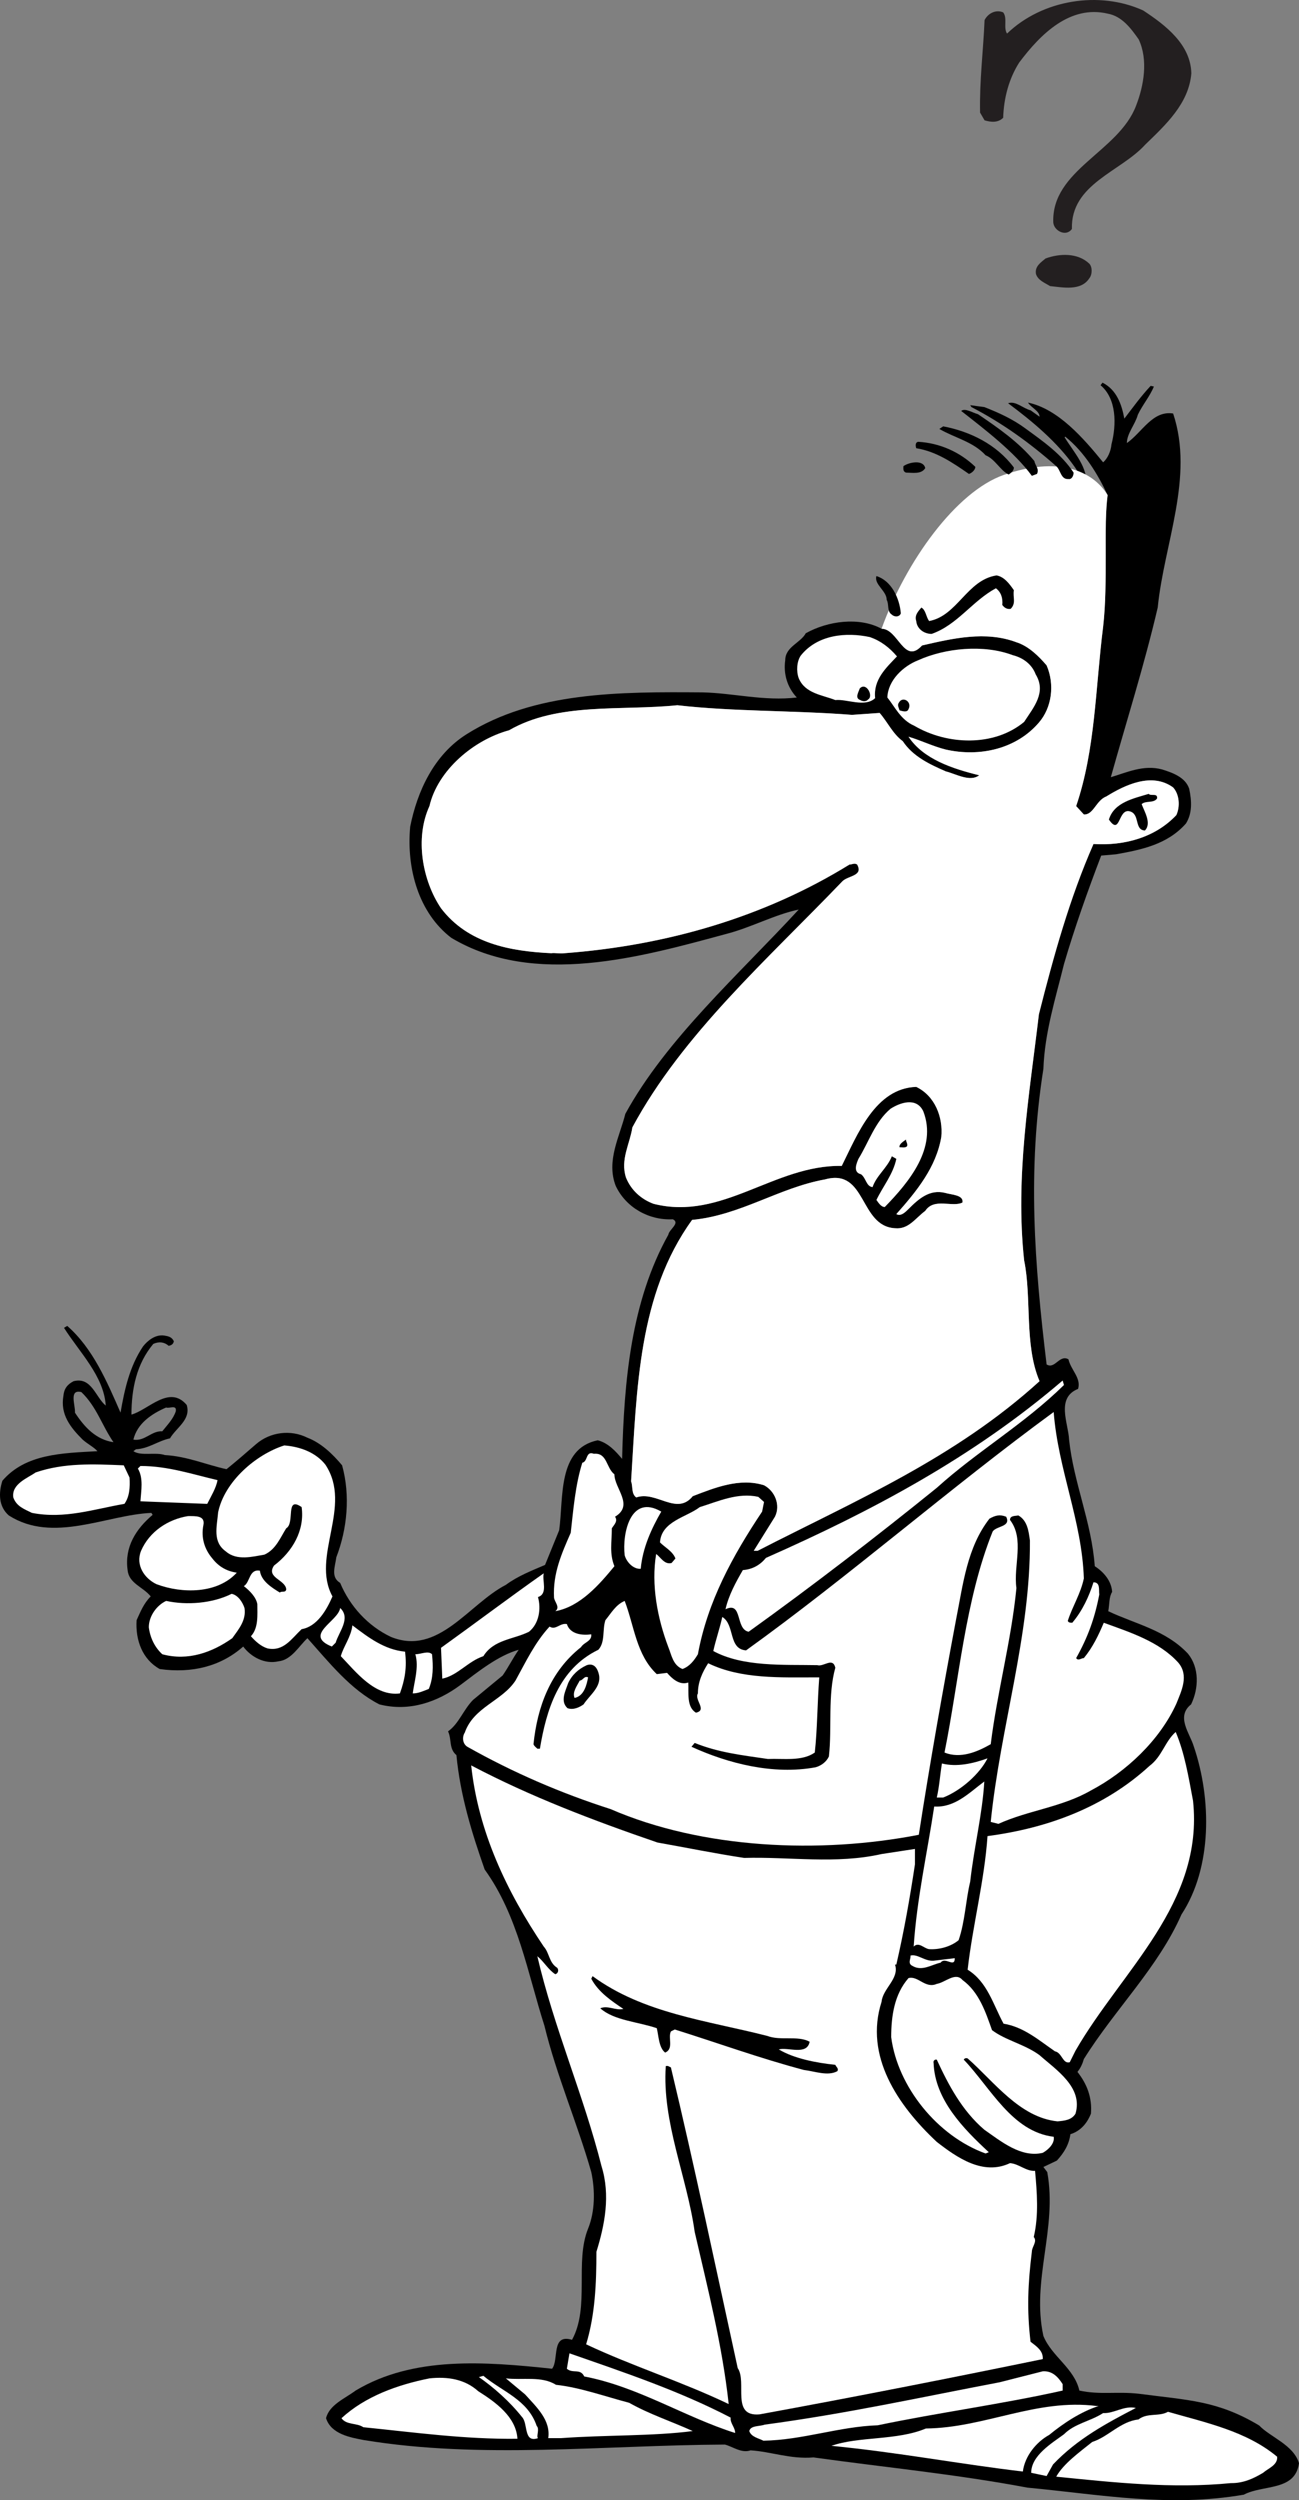
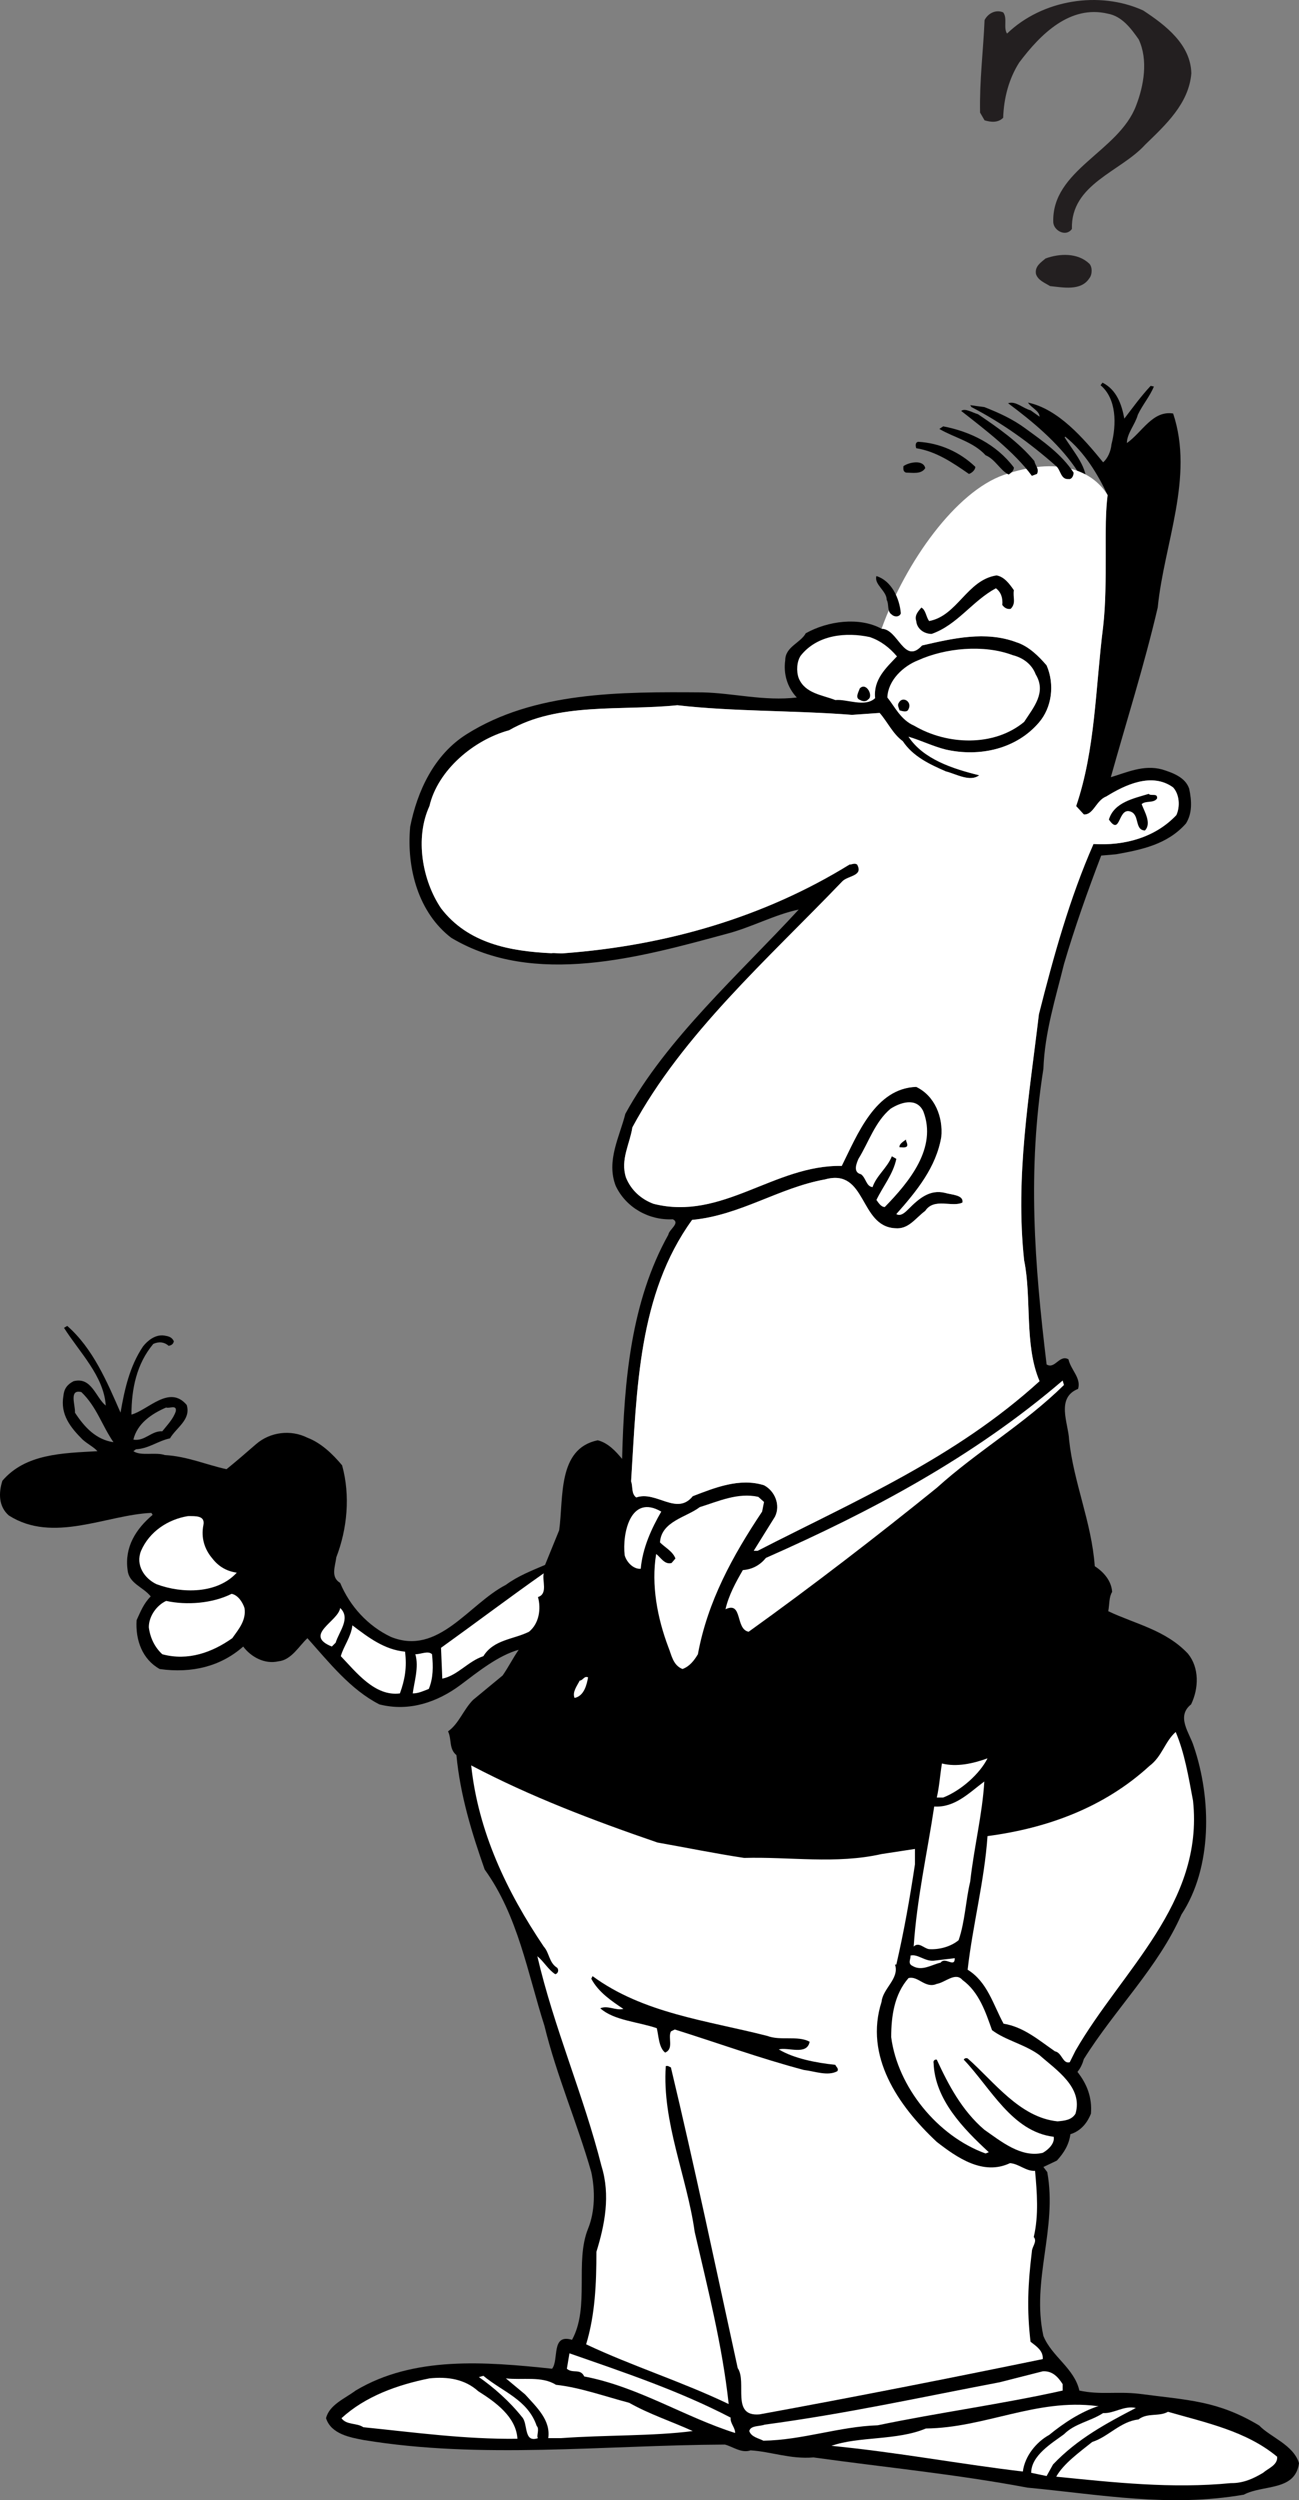
<svg xmlns="http://www.w3.org/2000/svg" width="202.269" height="389.11">
  <rect width="100%" height="100%" fill="#808080" stroke="none" />
  <path d="M175.07 65.156c1.3-1.7 2.601-3.5 4.101-5.102l.5.102c-.601 1.5-1.8 2.898-2.5 4.398-.402 1.5-1.703 2.903-1.703 4.403 2.402-1.7 4-5.102 7.203-4.602 3.297 9.903-1.402 20.2-2.402 30.2-2.098 9-4.899 17.8-7.301 26.402 2.402-.7 5.102-2 8-1.2 1.602.5 3.602 1.2 4.203 3 .399 1.899.5 3.797-.5 5.399-2.902 3.3-7 4.102-10.902 4.8l-2.301.2c-2.098 5.5-4.098 11.102-5.797 16.898-1.3 5.301-3 10.602-3.203 16.301-2.5 15.801-1.398 30.301.5 46 1.3.801 2-1.597 3.402-.8.399 1.703 2 2.902 1.5 4.601-3.5 1.398-1.5 5.398-1.402 7.898.703 6.704 3.5 12.801 4 19.704 1.402.898 2.602 2.296 2.703 4-.5.796-.402 1.898-.601 3 4.199 2 8.898 2.898 12.398 6.597 1.8 2.2 1.703 5.403.5 7.903-2.398 1.898-.2 4.5.402 6.5 2.801 8.199 2.899 18.898-1.902 26.199-3.598 8.199-10.398 14.8-15.2 22.5-.198.699-.5 1.398-1 2 1.5 1.898 2.302 4 2.102 6.5-.601 1.5-1.601 2.699-3.199 3.199-.203 1.602-1 2.898-2.101 4.102l-2.102 1 .602.796c1.601 8.801-2.5 16.801-.602 25.5 1.3 3.204 4.8 5 5.602 8.5 3.3.704 5.8.102 9.3.5 7.598 1 12.2 1.036 18.7 4.934 1.699 1.8 5.332 3 6.199 5.867-.598 4.403-5.598 3.301-8.598 4.903-11.703 2-22.101 0-33.703-1.102-11.2-2.102-21.797-3.102-33.297-4.7-3.601.302-6.601-.902-9.8-1.1-1.403.5-2.801-.598-4-.9-18.903.098-38 2.302-56.2-.698-2.101-.403-5.101-.903-5.902-3.403.5-2.097 3-3.097 4.601-4.3 9-5.399 20.2-4.5 30.598-3.399 1.102-1.398-.2-5.5 3.102-4.5 2.8-5.102.398-12.102 2.5-17.3 1.101-2.7 1.101-6 .5-8.802-2.2-7.699-5.399-15-7.301-22.796-2.598-8.102-4.098-17.102-9.301-24.301-2-5.7-3.797-11.5-4.398-17.801-1.2-1-.7-2.398-1.301-3.7 1.699-1.198 2.402-3.402 3.902-4.902l4.598-3.796c.902-1.301 1.601-2.704 2.5-4-3.2.898-6.301 3.398-9.098 5.5-3.5 2.597-7.902 4.199-12.601 3-4.5-2.301-7.801-6.5-11.2-10.301-1.3 1.199-2.5 3.398-4.5 3.597-2.199.5-4.3-.699-5.5-2.296-3.5 3.097-8 4.199-13 3.5-2.699-1.5-3.8-4.5-3.601-7.602.601-1.3 1.101-2.602 2.199-3.7-1.2-1.5-3.398-2-3.598-4.1-.5-3.598 1.301-6.4 3.899-8.598l-.2-.301c-7 .3-15.3 4.8-22.199.398-1.601-1.398-1.601-3.5-1-5.398 3.598-4.2 9.301-4.301 14.801-4.602-.5-.597-1.5-1.097-2.3-1.8-1.903-1.899-3.5-3.899-3-6.797.097-1.102.597-1.801 1.597-2.301 2.8-.7 3.402 2.5 5 3.8-.297-4.601-4.098-8.3-6.5-12.101l.5-.3c4 3.5 6.203 8.698 8.3 13.5.602-3.5 1.403-7.2 3.5-10.302.7-.898 1.903-1.898 3.302-1.699.601.102 1.199.2 1.5.903-.102.398-.301.597-.801.699-.7-.602-1.5-.7-2.399-.301-2.601 3.102-3.402 7-3.402 11 2.602-.7 5.902-4.7 8.602-1.5.699 2.3-1.602 3.5-2.602 5.2-1.898.402-3.297 1.6-5.297 1.698l-.402.301c1.199.801 3.402.102 4.902.602 3.5.199 6.399 1.5 9.598 2.199 1.5-1.2 3.101-2.602 4.601-3.898 2.2-1.903 5.399-2.301 8-1 2.098.796 3.899 2.5 5.399 4.296 1.3 4.704.8 9.903-.899 14.301-.199 1.5-.902 3.102.598 4 1.5 3.602 4.3 6.7 7.902 8.403 7.399 3 12.098-5.102 17.899-8.102 1.902-1.398 4-2.2 6.101-3.102l2.2-5.398c.699-5-.301-12.7 6-14 1.601.398 2.8 1.7 3.8 2.898.301-12.199 1.399-24.5 7.2-34.898.101-.8 1.898-1.8.699-2.398-3.7.199-7.301-1.801-8.899-5.204-1.5-3.898.598-7.597 1.5-11.199 6.399-11.699 17.801-21.8 27-31.8-3.8.8-7.402 2.8-11.3 3.8-13.301 3.602-29.899 8.301-42.801.602-5.098-3.903-7-10.801-6.399-17.301 1.098-5.5 3.7-11.2 8.801-14.398 10.5-6.602 23.797-6.602 36.7-6.5 4.8.097 9.597 1.398 14.699.796-1.5-1.597-2.102-3.699-1.801-5.796 0-2.102 2.402-2.704 3.199-4.204 3.402-1.898 8.3-2.597 11.8-.699 2.602 0 3.5 5.7 6.302 2.602 4.8-1.102 9.898-2.301 14.699-.5 1.902.597 3.5 2.199 4.699 3.597 1.3 3 .8 6.602-1.2 8.903-3.5 4.097-9.198 5.398-14.5 4.199-2-.5-3.8-1.398-5.8-2 2.3 3.5 6.902 5 11 6-1.398 1.102-3.598-.2-5.2-.602-2.5-1.097-5.097-2.296-6.698-4.699-1.602-1.199-2.301-2.898-3.602-4.398l-4.297.3c-9-.703-18.5-.5-27.203-1.5-8.7.899-18.598-.5-26.2 3.899-5.5 1.5-11.097 6.2-12.398 11.8-2.3 5-1.101 11.598 1.801 15.9 4.2 5.5 10.797 6.698 17.2 7 .398-.099 1.3.1 2 0 15.898-1.2 31.097-5.598 44.398-13.802.402 0 .8-.296 1.199 0 1 1.801-1.398 1.704-2.297 2.602-11.601 12.102-24.902 23.8-32.703 38.3-.398 2.598-1.898 5-1 7.802.8 2 2.402 3.398 4.3 4.097 10.7 2.7 18.802-6.097 29.302-5.898 2.398-4.801 5.199-12.102 11.601-12.301 2.899 1.398 4.2 4.7 3.899 7.8-.801 4.7-3.801 8.4-7 12 .699.4 1.398-.3 1.898-.8 1.602-1.602 3.3-3.102 5.703-2.5 1 .3 2.899.3 2.7 1.5-1.602.8-4.403-.8-5.801 1.3-1.602 1.2-2.602 2.9-4.7 2.7-5.601-.3-4.402-9.398-10.902-7.602-7.2 1.301-13.2 5.602-20.7 6.301-8.398 11.602-8.597 26.301-9.5 40.7.302.8 0 1.902.802 2.5 3.101-1.098 6.3 2.902 8.8-.2 3.399-1.3 7.301-2.898 11.098-1.699 1.703.898 2.602 3.102 1.703 4.898l-3.3 5.301h.597c15.203-7.8 30.703-14.398 43.902-26.398-2.402-5.602-1.199-13-2.402-18.801-1.398-13.102.8-25.602 2.3-38.3 2.302-9.098 4.802-18.098 8.5-26.5 4.802.3 9.602-1 12.903-4.5.598-1.302.5-3.2-.5-4.302-3.3-2.398-7.5-.398-10.402 1.403-1.598.597-2 2.898-3.5 2.8l-1.2-1.3c3-8.801 3-18.403 4.2-27.903.8-7-.098-13.296.699-20.5-1.5-3.199-3.598-6.699-6.598-9.097l-.101.097c1.402 2.301 3.8 4.852 3.3 7.5-1-1.523-1.074-1.945-1.714-2.863-2.72-3.883-6.582-7.105-10.387-9.933 1.203-.403 2.3.796 3.5 1.097l1.402 1c0-.898-1.3-1.398-1.8-2.199 4.699 1 8.601 5.5 11.699 9.3.699-.6 1.199-1.698 1.3-2.8.801-3.102.801-7.102-1.699-9.2l.301-.402c2.2 1.102 3 3.403 3.399 5.602zm-163.4 154.7c1.5 2.3 3.297 4.198 6 4.6-1.8-2.6-2.601-5.5-5-7.8-2-.5-.902 2.102-1 3.2zm14.2-.802c-2.301 1-4.5 2.5-5.102 5 1.8.301 2.8-1.398 4.5-1.296.8-1 1.699-1.903 2.101-3.102.2-1.102-1-.398-1.5-.602" />
  <path fill="#fff" d="M156.32 73.906c8.347-2.902 13.75-.75 16.148 3.148-.648 4.727.102 13.5-.7 20.5-1.198 9.5-1.198 19.102-4.198 27.903l1.199 1.3c1.5.098 1.902-2.203 3.5-2.8 2.902-1.801 7.101-3.801 10.402-1.403 1 1.102 1.098 3 .5 4.301-3.3 3.5-8.101 4.801-12.902 4.5-3.7 8.403-6.2 17.403-8.5 26.5-1.5 12.7-3.7 25.2-2.301 38.301 1.203 5.8 0 13.2 2.402 18.8-13.199 12-28.699 18.598-43.902 26.4h-.598l3.301-5.302c.899-1.796 0-4-1.703-4.898-3.797-1.2-7.7.398-11.098 1.7-2.5 3.1-5.699-.9-8.8.198-.801-.597-.5-1.699-.801-2.5.902-14.398 1.101-29.097 9.5-40.699 7.5-.699 13.5-5 20.699-6.3 6.5-1.797 5.3 7.3 10.902 7.601 2.098.2 3.098-1.5 4.7-2.7 1.398-2.1 4.199-.5 5.8-1.3.2-1.2-1.699-1.2-2.699-1.5-2.402-.602-4.101.898-5.703 2.5-.5.5-1.2 1.2-1.898.8 3.199-3.6 6.199-7.3 7-12 .3-3.1-1-6.402-3.899-7.8-6.402.2-9.203 7.5-11.601 12.3-10.5-.198-18.602 8.598-29.301 5.9-1.899-.7-3.5-2.098-4.301-4.098-.898-2.801.602-5.204 1-7.801 7.8-14.5 21.102-26.2 32.703-38.301.899-.898 3.297-.8 2.297-2.602-.398-.296-.797 0-1.2 0-13.3 8.204-28.5 12.602-44.398 13.801-.699.102-1.601-.098-2 0-6.402-.3-13-1.5-17.199-7-2.902-4.3-4.101-10.898-1.8-15.898 1.3-5.602 6.898-10.301 12.398-11.801 7.601-4.398 17.5-3 26.199-3.898 8.703 1 18.203.796 27.203 1.5l4.297-.301c1.3 1.5 2 3.199 3.602 4.398 1.601 2.403 4.199 3.602 6.699 4.7 1.601.402 3.8 1.703 5.199.601-4.098-1-8.7-2.5-11-6 2 .602 3.8 1.5 5.8 2 5.302 1.2 11-.102 14.5-4.2 2-2.3 2.5-5.902 1.2-8.902-1.2-1.398-2.797-3-4.7-3.597-4.8-1.801-9.898-.602-14.698.5-2.801 3.097-3.7-2.602-6.301-2.602 3.793-10.515 11.617-21.363 19.05-23.949" />
  <path d="M167.171 73.554c0 .5-.3 1.102-.8 1-1.2.102-1.2-1.398-1.903-2-4.2-3.699-8.398-6.699-13.2-9.199l-.198-.3c.601.101 1.5.203 2.199.3 2.3.903 4.5 1.903 6.5 3.403 2.601 1.898 5.5 3.898 7.402 6.796" />
  <path d="M161.07 71.758c.101.699.8 1.199.398 2l-.797.296c-2.703-3.699-7.3-7.199-11-10.097.598-.5 1.797.3 2.598.5 3.101 2.097 6.3 4.3 8.8 7.3m-3.199 1.001c0 .5-.402.796-.8 1.097-1.301-.597-2.102-2.398-3.602-3-1.898-2.097-4.797-2.699-7.2-4.097l.602-.403c4.2.801 8.301 2.801 11 6.403m-6-.102c0 .5-.601 1-1 1.102-2.601-1.801-5.101-3.5-8.199-4-.101-.301-.203-.903.297-1 3.402.199 6.5 1.597 8.902 3.898m-7.8.199c-.602 1-2 .7-3 .7-.5-.2-.399-.598-.399-1 .797-.598 3.098-1.098 3.399.3m13.8 19c-.199 1.102.399 2-.5 2.903-.601.097-1-.204-1.3-.602.101-1.102-.2-2-1-2.602-3.7 2-6 5.704-10 7.102-1.2 0-2.301-.8-2.399-2-.3-.898.297-1.5.797-2.102.703.403.703 1.403 1.203 2.102 4.399-.8 5.899-6.398 10.5-7.102 1.2.204 2 1.301 2.7 2.301m-17.602 3.602c-.2.597-1 .597-1.399.199-.8-.5-.402-1.602-.8-2.3 0-1.4-2-2.4-1.602-3.7 2.3.7 3.602 3.398 3.8 5.8" />
  <path fill="#fff" d="M139.671 102.156c-1.703 1.8-3.703 3.602-3.402 6.5-1.598 1.5-4.399.102-6.2.3-2-.8-4.699-1-5.699-3.402-.402-1.097-.3-2.597.301-3.5 2.598-3.296 7.098-3.699 10.797-2.898 1.703.602 3 1.602 4.203 3m21.598 2.801c1.699 2.8-.301 5.097-1.801 7.398-4.7 3.903-12 3.602-17.098.602-2.101-.903-3-2.903-4.199-4.403.098-2.699 2.5-4.898 4.797-5.796 4.203-1.903 10.203-2.5 14.703-.801 1.598.398 3 1.398 3.598 3" />
  <path d="M135.171 108.855c-.3.403-.902.301-1.203.102-.898-.301-.297-1.2-.098-1.801 1-1.102 2.2 1.2 1.301 1.7m6.297 1.499c-.2.602-1 .301-1.398.2-.102-.399-.399-.797-.102-1.2.602-1.097 2.102-.098 1.5 1m38.703 13.903c-.5.796-1.8.296-2.402.898.402 1.102 1.601 3 .5 4.102-1.7-.102-.7-2.602-2.399-3-1.8-.403-1.402 3.898-3.199 1.296.797-2.699 3.899-3.296 6.2-4 .3.403 1.398-.199 1.3.704" />
  <path fill="#fff" d="M143.769 172.957c2.199 5.699-2.2 11-6 14.898-.598 0-1-.699-1.301-1.097 1-2.102 2.602-4 3.102-6.403l-.7-.398c-.699 1.8-2.402 3-3 4.8-1-.101-1-1.402-1.8-2-1.301-.3-.7-1.703-.399-2.402 1.598-2.597 2.598-5.8 5-7.8 1.399-.899 4-1.899 5.098.402" />
  <path d="M141.171 178.457c-.3.199-.703.097-1.101.097-.102-.5.601-.898 1-1.199 0 .403.398.801.101 1.102" />
  <path fill="#fff" d="M165.671 215.554c-6.203 6.102-13.5 10.301-19.8 16-9.403 7.602-19.403 15.301-29.301 22.403-2.102-.403-.899-4.801-3.602-3.5.5-2.2 1.602-4.2 2.703-6.102 1.5-.098 2.7-.8 3.598-1.898 16.3-7.2 32.199-15.602 46.199-27.602l.203.7" />
-   <path fill="#fff" d="M164.07 219.758c.699 9 4.398 16.898 4.699 25.898-.5 2.398-1.801 4.398-2.5 6.602.101.296.402.296.699.296 1.602-1.898 2.602-4.097 3.3-6.296 1.102 0 .802 1.199.903 1.898-.703 3.7-1.8 6.7-3.601 9.898.3.5.8 0 1.199 0 1.402-1.699 2.3-3.597 3.101-5.5 4.098 1.5 8.598 2.903 11.598 6.204 1.703 2 .5 4.398-.297 6.398-2.601 5.7-7.8 10.602-13.3 13.5-4.5 2.602-9.801 3.102-14.403 5.2l-1.2-.302c1.5-14.796 6.2-29 6.102-43.796-.199-1.5-.402-3.102-1.8-3.903-.5.102-1.301 0-1.301.7 2.3 3 .5 7.101 1 10.601-.801 8.2-3 16.2-4 24.3-2.098 1.2-4.7 2.302-7.2 1.302 2.301-11.403 3.2-23.704 7.5-34.403.602-.898 2.899-.699 2.102-2.3-1-.399-1.703-.2-2.601.3-3.5 4.5-4.102 10.2-5.2 15.7-2.101 11.203-4.101 22.5-5.8 33.5-15.399 3-33.7 2.203-48-4-7.801-2.5-15.2-5.7-22.301-9.7-.801-.5-.801-1.597-.399-2.199 1.399-4 5.801-4.898 7.899-8.102 1.601-2.898 3-5.898 5.3-8.398 1 .602 1.602-.602 2.7-.398.5 1.597 2.402 1.796 3.8 1.597.102 1.102-1.101 1.2-1.601 2-4.797 3.801-6.797 9.301-7.398 15.102.101.3.398.5.601.699h.399c1-6 2.898-12.398 9.101-15.398 1.098-1.204.598-3.102 1.098-4.602.902-1.102 1.601-2.398 3-3 1.5 3.898 1.8 8.398 5 11.398l1.601-.199c.7.801 1.899 2 3.301 1.5.098 1.602-.3 3.801 1.2 4.7 1.8-.399-.301-2 .3-3 0-1.797.7-3.297 1.598-4.7 5.101 2.5 11.3 2.2 17 2.2h.3c-.3 3.902-.3 8.203-.699 11.703-2 1.398-4.902.898-7.3 1-4.102-.602-7.7-1-11.399-2.5l-.5.597c5.7 2.602 12.7 4.403 19.297 3.2.8-.2 1.703-.797 2.102-1.7.5-4.5-.2-9.5 1-13.8-.399-1.7-1.801-.098-2.801-.399-5.301-.102-11.598.3-16.2-2.2.399-1.8 1-3.5 1.399-5.3 2 1.2.902 5 3.703 5.2 16-11.5 31.899-25.4 47.899-37.098m-113.399 8.199c4.297 6.5-2.3 14.3 1.098 20.5-.899 2.097-2.399 4.699-4.801 5.097-1.598 1.5-2.797 3.5-5.297 3-1-.296-1.902-1.097-2.601-1.898 1.199-1.3 1-3.3 1-5-.2-1.102-1.2-2.102-2.102-2.8 1-.598.8-2.7 2.5-2.4.203 1.598 1.8 2.598 3.102 3.4.3-.302.898.1 1-.5-.102-1.5-3.2-1.802-1.899-3.7 2.899-2.2 4.797-5.5 4.297-9.102-2.598-1.796-1 2.5-2.398 3.301-.899 1.403-1.602 3.301-3.399 4.102-1.8.3-4.3 1-6-.5-2.101-1.5-1.402-3.801-1.203-6.102 1-4.8 5.902-9 10.3-10.398 2.5.199 4.903 1.097 6.403 3m45 1.5c0 2.199 3.098 4.8.098 6.597.5.704-.2 1.301-.5 1.801 0 2.2-.399 3.903.402 5.903-2.3 2.796-5.3 6.296-9.203 7 .8-.602-.098-1.403-.2-2.102-.198-3.8 1.2-6.898 2.602-10.102.399-3.5.7-7.398 1.801-10.898.899-.2.5-1.898 1.797-1.398 2.102-.204 1.902 2.199 3.203 3.199m-75.5.5c.098 1.5 0 3-.8 4.097-4.7.801-9.301 2.403-14.403 1.403-1.2-.602-2.398-1-2.898-2.403-.301-2.097 2.199-3 3.5-3.898 4.398-1.5 8.898-1.3 13.699-1.102l.902 1.903m13.699.398c-.199 1.2-1 2.5-1.601 3.7l-10.399-.399c.098-1.602.5-3.602-.402-5.102l.402-.398c4.301 0 8.098 1.3 12 2.2" />
  <path fill="#fff" d="m118.968 233.758-.297 1.5c-4.601 6.898-8.5 14-10 22.199-.601 1-1.3 1.898-2.402 2.3-1.5-.601-1.7-2.203-2.2-3.402-1.699-4.5-2.699-9.699-1.898-14.5.7.5 1.297 1.7 2.399 1.403l.601-.704c-.402-1.097-1.601-1.699-2.402-2.5.199-3.296 4.101-3.898 6.199-5.5 2.902-.898 5.902-2.296 9.102-1.597l.898.8m-16 1.501c-1.5 2.597-2.898 5.597-3.2 8.898-1.097.102-2.198-1-2.5-2.102-.398-3.398.903-9.597 5.7-6.796m-71.297 2.097c-.402 2 .2 3.801 1.399 5.2 1 1.3 2.3 2 3.8 2.203-3 3.296-8.5 3.296-12.5 1.796-1.902-.898-3.3-3-2.402-5.199 1.3-3 4.203-4.898 7.3-5.398 1.2 0 2.7-.102 2.403 1.398m52.098 11.199c.5 1.801.199 4.102-1.399 5.403-2.402 1.199-5.5 1.199-7.101 3.8-2.399.797-4 3-6.399 3.5l-.199-4.8c5.297-3.801 10.598-7.801 16-11.602-.3 1.102.7 3.2-.902 3.7m-45.699 1.703c.3 1.898-.899 3.296-1.899 4.699-3.101 2.199-6.902 3.597-10.902 2.5-1.2-1.102-1.899-2.602-2.098-4.2 0-1.703 1.2-3.402 2.7-4.101 3.199.7 7.199.398 10.199-1.102 1 .204 1.699 1.301 2 2.204m14.199 5.398c-.2.2-.5.5-.598.602-4.5-1.801 1-3.903 1.297-6 1.703 1.597-.2 3.699-.7 5.398m10.802 1.398c.3 2.403 0 4.301-.801 6.5-3.899.5-6.801-3.296-9.2-5.796.399-1.5 1.602-3 1.801-4.801 2.5 1.898 5 3.8 8.2 4.097m3.699 5.801c-.801.301-1.598.7-2.5.7.199-1.7 1-4.098.402-6.098.899 0 2-.602 2.598 0 .199 1.898.199 3.699-.5 5.398" />
  <path d="M93.269 260.656c.402 1.898-1.5 3.2-2.399 4.602-.699.5-1.601.898-2.5.597-1.199-1.097-.3-2.699.098-3.898.602-1.301 1.602-2.2 2.902-2.801 1.2-.398 1.7.602 1.899 1.5" />
  <path fill="#fff" d="M91.57 261.054c-.2 1.102-.602 2.903-2.102 3.204-.398-.903.402-1.903.8-2.704.5 0 .7-.796 1.302-.5m94.199 19.204c1.699 16-11.098 26.398-18.301 38.898l-.898 1.8c-1.102.302-1.2-1.5-2.301-1.698-2.598-1.801-4.899-3.801-8-4.301-1.598-2.903-2.5-6.5-5.598-8.403.797-7 2.598-13.699 3.098-20.796 9.199-1.204 18.101-4.403 25.199-10.903 2-1.5 2.402-3.8 4.102-5.3 1.398 3.3 2 7 2.699 10.703m-32-6.602c-1.2 2.398-4.098 5-6.899 6.102h-1c.399-1.704.5-3.5.801-5.301 2.297.597 4.899 0 7.098-.801m-51.399 13.102c4.5.796 8.899 1.699 13.5 2.398 7.098-.2 14.301 1 21.399-.602l5.199-.796v2.398c-.797 5.3-1.7 10.398-2.898 15.602h-.2c.7 2.199-1.902 3.699-2.101 5.796-2.7 8.403 2.5 16.102 8.601 21.801 3.098 2.403 7.2 5.301 11.399 3.301 1.402.102 2.5 1.3 3.902 1.2.297 3.3.598 6.902-.203 10.3.602.7-.297 1.5-.297 2.3-.601 4.9-.8 9-.203 14 .902.7 2 1.4 1.902 2.7-14.601 3-29.3 5.898-44.101 8.602-4.5.398-1.899-5-3.399-7.204-3.402-15.597-6.699-31.296-10.402-46.796-.297-.102-.398-.301-.797-.204-.601 8.704 3.297 17.204 4.5 25.801 2 8.7 4.297 17.602 5.297 26.801-7.297-3.5-15-5.898-22.2-9.3 1.403-4.598 1.602-9.5 1.602-14.4 1.301-4.198 2.2-8.8.801-13.3-2.8-11.102-7.402-21.5-10-32.7 1 .802 1.7 2.098 2.797 2.802.402-.102.602-.602.3-1-1.3-.801-1.198-2.301-2.097-3.301-5.8-8.602-10.203-17.903-11.3-28.2 9.3 4.899 19.097 8.598 29 12" />
  <path fill="#fff" d="M151.07 292.855c-.7 2.903-.801 6.2-1.801 9.102-1.2 1-3 1.5-4.598 1.398-.8-.098-1.601-1.199-2.402-.398.5-7.5 2.101-14.5 3.199-21.801 3.203.2 5.402-2.102 7.8-3.898-.3 5.097-1.597 10.199-2.198 15.597m-2.399 11.903c0 1.597-1.5-.301-2.203.699-1.398.3-2.898 1.398-4.398.5-.801-.403-.2-1.102-.301-1.602 1.101-.3 2.199.903 3.601.801l3.301-.398" />
  <path d="M119.468 316.855c2.102.801 4.703-.098 6.602.903-.399 2.199-3.399.796-4.801 1.199 2.3 1.398 5.8 2.097 8.8 2.398.102.301.602.602.301 1-1.5.801-3.5 0-5.199-.199-6.8-1.8-13.402-4.2-20.101-6.3l-.602.3c-.5 1 .5 2.7-.898 3.3-1-.8-1-2.6-1.301-3.8-2.899-1-6.7-1.2-8.801-3.102 1.203-.5 2.402.403 3.602.102-1.801-1.2-3.899-2.602-5-4.7l.199-.402c7.902 5.801 17.8 6.903 27.199 9.301" />
  <path fill="#fff" d="M154.468 315.957c2.102 1.597 5.102 2.199 7.402 3.898 2.598 2.301 6.801 5 5.598 9.102-.598 1-1.7 1.097-2.797 1.199-5.902-.602-9.902-6.2-14-9.8-.3-.099-.5 0-.601.198 4.199 4.403 7.5 11.204 14 12 .199 1-.801 2-1.7 2.5-3.402.801-6.5-1.796-9.101-3.597-3.5-3-5.598-7-7.399-10.903-.3-.097-.601.204-.5.5.2 5.704 4.598 10.204 8.598 13.903l-.5.199c-7.5-2.7-13.7-10.398-14.7-18.102 0-3.296.5-6.699 2.7-9.199 1.5-.398 2.602 1.7 4.402.903 1.301-.204 2.899-1.903 4-.602 2.598 1.898 3.598 5 4.598 7.8m-40.699 60.302c-.098.898.699 1.5.699 2.398-7.898-2.5-15.098-7.2-23.5-8.8-.598-1.302-1.797-.4-2.7-1.2l.403-2.398c8.598 3 17 5.796 25.098 10m51.699-5.204v1c-9.398 2.102-19.2 3.403-28.797 5.403-6 .199-11.703 2.3-17.8 2.398-.801-.398-1.903-.597-2.2-1.5.2-.898 1.598-.699 2.399-1 12.699-1.699 24-4.199 36.601-6.597l6.7-1.704c1.5-.097 2.398.903 3.097 2m-81.898 6.5c.5.5-.102 1.602.199 1.903-2.301.8-1.5-2.301-2.5-3.301-1.899-2.398-4.399-4.602-6.7-6.2l.7-.198c3 2.5 6.902 3.699 8.3 7.796" />
  <path fill="#fff" d="M74.468 372.156c2.703 1.7 5.902 4 6.102 7.398-8.2.102-16.102-1-24-1.796-1-.704-2.602-.301-3.399-1.403 3.7-3.398 8.7-5.199 13.7-6.199 2.8-.3 5.5.102 7.597 2m12.102-1c3.699.398 7.601 1.8 11.398 2.8 3.203 1.802 6.602 2.9 9.902 4.4-6.101.8-13.699.6-20.5 1.1h-2c.399-2.8-1.8-4.8-3.601-6.8l-3-2.5c2.601.3 5.601-.398 7.8 1m84.501 3.301c-2.801.898-5.5 2.699-7.7 4.5-2 1.097-3.8 3.3-4.101 5.699-10.098-1.2-19.5-3-29.801-4 4.203-1.5 10.203-.8 14.703-2.7 9.2-.1 17.2-4.698 26.598-3.5h.3" />
  <path fill="#fff" d="M176.87 374.758c-4.601 2.398-9.101 4.796-12.902 8.796l-1 1.801-2.398-.5c0-2.699 3.199-4.597 5.101-6 1.7-1.699 4.098-2 6.098-3.3 1.699.101 3.199-1.2 5.101-.797m22 7.597c.098 1.301-1.402 1.801-2.199 2.5-1.5.903-3.101 1.633-5 1.602-9.203.898-18.203-.102-27.203-1 1.102-2 3.602-3.801 5.602-5.403 2.5-.796 4.398-3.199 7.199-3.5 1.402-1.097 3.199-.398 4.601-1.199 5.899 1.7 12.2 3 17 7" />
  <path fill="#231f20" d="M161.308 42.629c-.2-1.204.8-1.801 1.5-2.403 2.199-.8 5-.898 6.8.801.5.5.5 1.7 0 2.3-1.3 2-4.101 1.4-6.101 1.2-.8-.5-1.898-.898-2.2-1.898m2.7-8c-.3-8.204 10.2-11 12.902-18.204 1.2-3.097 1.899-7.097.399-10.296-1.2-1.704-2.602-3.602-4.801-4-5.898-1.403-10.5 3.199-13.8 7.597-1.598 2.5-2.4 5.5-2.5 8.602-.798.8-1.9.7-2.9.398l-.698-1.199c-.102-5 .5-9.602.699-14.398.5-1 1.699-1.704 2.898-1.204.703.903 0 2.403.602 3.301 5.5-5.3 14.398-6.699 21.199-3.597 3.5 2.296 7.402 5.296 7.5 9.796-.398 4.704-4 8-7.2 11.102-3.8 4.2-11.6 6.102-11.398 13.102-.902 1.296-2.8.296-2.902-1" />
</svg>